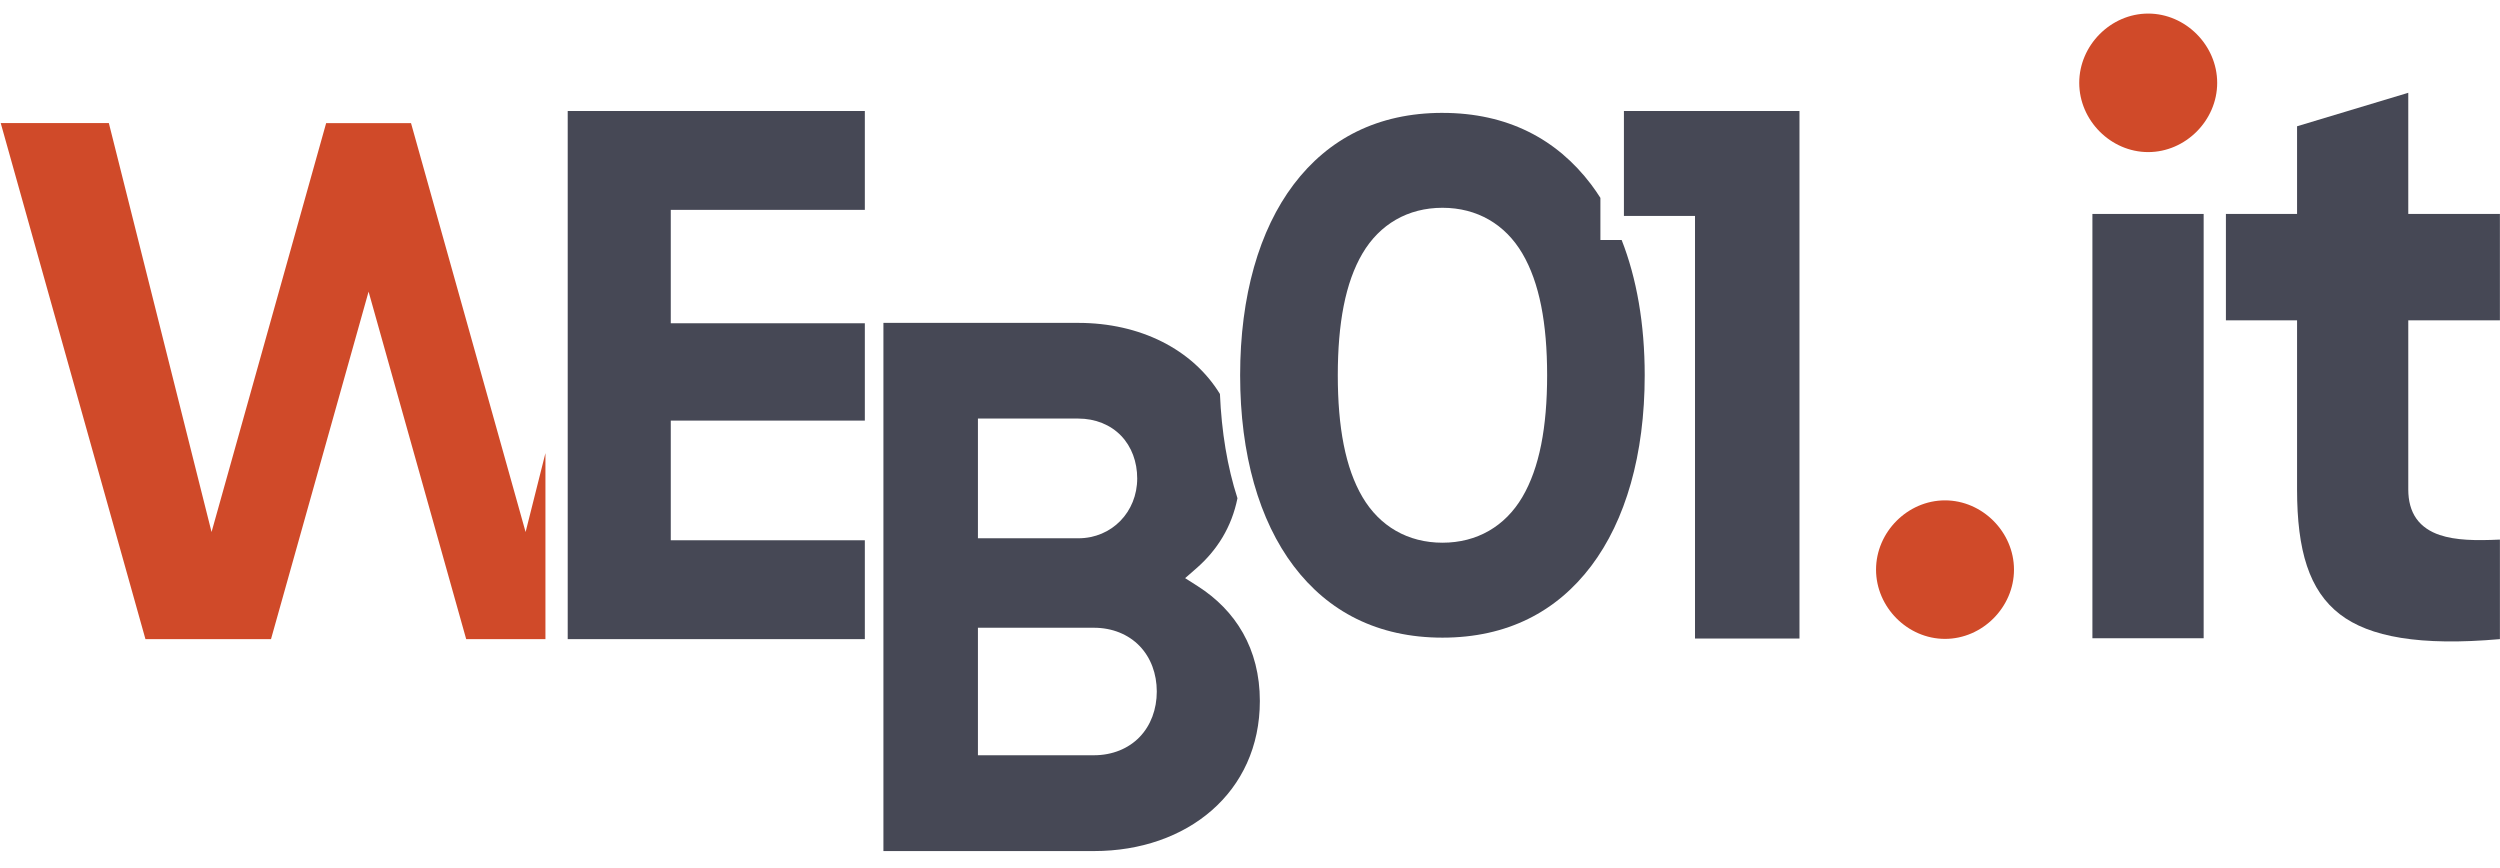
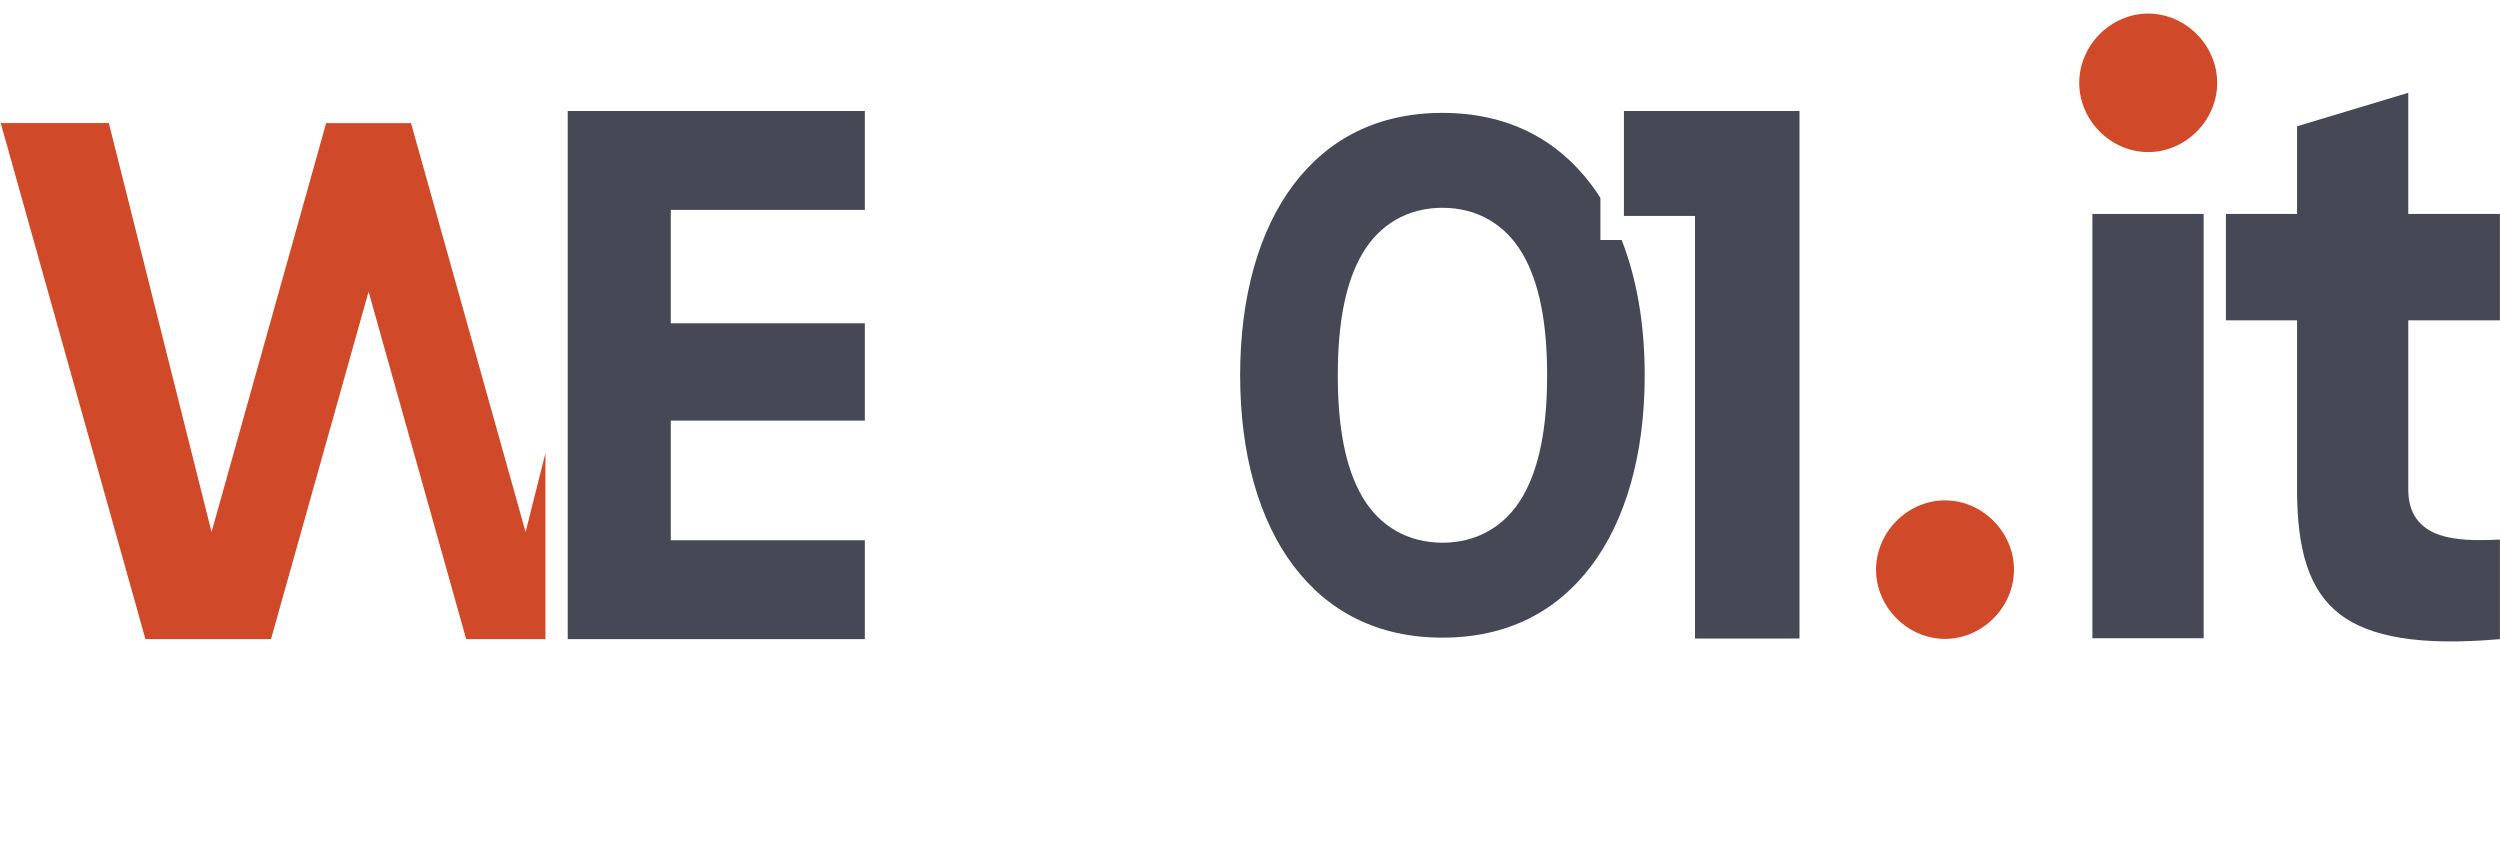
<svg xmlns="http://www.w3.org/2000/svg" xmlns:ns1="http://sodipodi.sourceforge.net/DTD/sodipodi-0.dtd" xmlns:ns2="http://www.inkscape.org/namespaces/inkscape" width="170" height="59" viewBox="0 0 170 59" fill="none" version="1.1" id="svg828" ns1:docname="logo-2025.svg" ns2:version="1.1.1 (3bf5ae0d25, 2021-09-20)">
  <defs id="defs832">
    <clipPath clipPathUnits="userSpaceOnUse" id="clipPath2399">
      <g ns2:label="Clip" id="use2401">
        <g id="g2479" transform="matrix(3.555,0,0,3.555,-345.944,-935.65)" style="stroke-width:1.063">
          <g id="g2477" transform="matrix(0.139,0,0,0.139,205.617,192.676)" style="stroke-width:7.634">
            <g id="g2407" transform="matrix(0.206,0,0,0.206,-617.453,402.02)" style="stroke-width:37.029">
              <path style="color:#000000;-inkscape-font-specification:'Gilroy, Ultra-Bold';fill:#d04a29;stroke-width:54.803;stroke-miterlimit:5.2;-inkscape-stroke:none" d="M 0.977,8.127 11.039,44 h 9.488 L 26.471,22.836 32.414,44 h 7.127 V 22.719 L 36.896,33.238 29.859,8.127 H 23.08 L 16.043,33.238 9.736,8.127 Z" id="path2403" transform="matrix(9.797,0,0,9.797,-777.801,505.352)" />
              <path style="color:#000000;-inkscape-font-specification:'Gilroy, Ultra-Bold';fill:#fcfffc;stroke-width:37.029;stroke-miterlimit:5.2;-inkscape-stroke:none" d="m -777.801,577.729 2.584,9.207 100.072,356.75 h 103.949 l 52.738,-187.789 52.74,187.789 h 82.555 V 727.934 l -14.283,-1.766 -19.248,76.605 -63.072,-225.045 h -77.402 l -63.072,225.039 -56.521,-225.039 z m 19.129,14.5 h 70.602 l 67.062,267.006 74.834,-267.006 h 55.414 l 74.832,267.002 18.266,-72.693 v 142.648 h -57.064 l -63.73,-226.914 -63.727,226.914 h -81.969 z" id="path2405" />
            </g>
            <g id="g2413" transform="matrix(0.206,0,0,0.206,-617.453,402.02)" style="stroke-width:37.029">
              <path style="color:#000000;-inkscape-font-specification:'Gilroy, Ultra-Bold';fill:#800080;stroke-width:536.924;stroke-miterlimit:5.2;-inkscape-stroke:none" d="m -377.554,577.078 -17.633,71.668 v 287.283 h 8.146 l 37.44,-358.951 z" id="path2409" />
              <path style="color:#000000;-inkscape-font-specification:'Gilroy, Ultra-Bold';fill:#fcfffc;stroke-width:37.029;stroke-miterlimit:5.2;-inkscape-stroke:none" d="m -383.236,569.828 -1.357,5.518 -17.844,72.521 V 943.279 h 21.93 l 38.953,-373.451 z m 11.365,14.5 h 14.225 L -387.938,874.736 V 649.625 Z" id="path2411" />
            </g>
            <g id="g2419" transform="matrix(0.206,0,0,0.206,-617.453,402.02)" style="stroke-width:37.029">
              <path style="color:#000000;-inkscape-font-specification:'Gilroy, Ultra-Bold';fill:#464855;stroke-width:536.924;stroke-miterlimit:5.2;-inkscape-stroke:none" d="m -395.728,577.078 v 359.358 h 208.526 v -79.061 h -126.715 v -63.642 h 126.715 v -78.044 h -126.715 v -59.55 h 126.715 v -79.061 z" id="path2415" />
              <path style="color:#000000;-inkscape-font-specification:'Gilroy, Ultra-Bold';fill:#fcfffc;stroke-width:37.029;stroke-miterlimit:5.2;-inkscape-stroke:none" d="m -402.979,569.828 v 7.25 366.607 h 223.027 V 850.125 h -126.715 v -49.143 h 126.715 v -92.543 h -126.715 v -45.051 h 126.715 v -93.561 z m 14.5,14.5 h 194.027 v 64.561 h -126.715 v 74.051 h 126.715 v 63.543 H -321.166 V 864.625 h 126.715 v 64.561 h -194.027 z" id="path2417" />
            </g>
            <g id="g2425" transform="matrix(0.206,0,0,0.206,-617.453,402.02)" style="stroke-width:37.029">
              <path style="color:#000000;-inkscape-font-specification:'Gilroy, Ultra-Bold';fill:#464855;stroke-width:536.924;stroke-miterlimit:5.2;-inkscape-stroke:none" d="M -189.161,715.697 V 1075.074 h 144.729 c 63.921,0 115.567,-41.58 115.567,-105.239 0,-36.451 -17.388,-64.175 -43.98,-81.118 19.432,-16.942 31.189,-40.557 31.189,-70.333 0,-62.122 -50.613,-102.687 -113,-102.687 z" id="path2421" />
              <path style="color:#000000;-inkscape-font-specification:'Gilroy, Ultra-Bold';fill:#fcfffc;stroke-width:37.029;stroke-miterlimit:5.2;-inkscape-stroke:none" d="m -196.41,708.447 v 7.25 366.627 h 151.979 c 67.065,0 122.818,-44.91 122.818,-112.49 0,-35.258 -15.76,-63.467 -39.975,-81.92 16.966,-17.684 27.184,-41.304 27.184,-69.531 0,-66.06 -54.72,-109.936 -120.25,-109.936 z m 14.5,14.5 h 127.256 c 59.244,0 105.75,37.252 105.75,95.436 0,27.868 -10.695,49.168 -28.703,64.869 l -7.307,6.369 8.176,5.209 c 24.776,15.787 40.625,40.858 40.625,75.004 0,59.738 -47.541,97.99 -108.318,97.99 H -181.91 Z" id="path2423" />
            </g>
            <g id="g2431" transform="matrix(0.206,0,0,0.206,-617.453,402.02)" style="stroke-width:37.029">
              <path style="color:#000000;-inkscape-font-specification:'Gilroy, Ultra-Bold';fill:#ffffff;stroke-width:536.924;stroke-miterlimit:5.2;-inkscape-stroke:none" d="m -112.956,792.678 h 58.301 c 18.921,0 31.189,13.35 31.189,31.833 0,18.482 -12.779,31.832 -31.189,31.832 h -58.301 z" id="path2427" />
              <path style="color:#000000;-inkscape-font-specification:'Gilroy, Ultra-Bold';fill:#fcfffc;stroke-width:37.029;stroke-miterlimit:5.2;-inkscape-stroke:none" d="m -120.207,785.428 v 7.25 70.914 h 65.553 c 21.914,0 38.438,-17.258 38.438,-39.082 0,-10.845 -3.678,-20.755 -10.523,-27.873 -6.846,-7.118 -16.749,-11.209 -27.914,-11.209 z m 14.5,14.5 h 51.053 c 7.755,0 13.444,2.584 17.463,6.762 4.019,4.178 6.475,10.183 6.475,17.82 0,15.14 -9.033,24.582 -23.938,24.582 h -51.053 z" id="path2429" />
            </g>
            <g id="g2437" transform="matrix(0.206,0,0,0.206,-617.453,402.02)" style="stroke-width:37.029">
              <path style="color:#000000;-inkscape-font-specification:'Gilroy, Ultra-Bold';fill:#ffffff;stroke-width:536.924;stroke-miterlimit:5.2;-inkscape-stroke:none" d="m -112.956,929.254 h 68.525 c 20.455,0 33.756,14.364 33.756,34.387 0,20.021 -13.301,34.385 -33.756,34.385 h -68.525 z" id="path2433" />
              <path style="color:#000000;-inkscape-font-specification:'Gilroy, Ultra-Bold';fill:#fcfffc;stroke-width:37.029;stroke-miterlimit:5.2;-inkscape-stroke:none" d="m -120.207,922.004 v 7.25 76.021 h 75.775 c 11.924,0 22.465,-4.336 29.766,-11.898 7.3,-7.563 11.24,-18.12 11.24,-29.736 0,-11.617 -3.94,-22.173 -11.24,-29.736 -7.3,-7.563 -17.841,-11.9 -29.766,-11.9 z m 14.5,14.5 h 61.275 c 8.53,0 14.868,2.846 19.332,7.471 4.464,4.625 7.174,11.26 7.174,19.666 0,8.405 -2.71,15.041 -7.174,19.666 -4.464,4.625 -10.802,7.469 -19.332,7.469 h -61.275 z" id="path2435" />
            </g>
            <g ns2:export-ydpi="72.009651" ns2:export-xdpi="72.009651" transform="matrix(8.588,0,0,8.622,-1112.488,-500.607)" aria-label="01" style="font-weight:800;font-size:11.735px;font-family:Gilroy;-inkscape-font-specification:'Gilroy, Ultra-Bold';letter-spacing:0px;word-spacing:0px;fill:#464855;stroke:none;stroke-width:12.863;stroke-miterlimit:5.2;stroke-opacity:1" id="g2445">
              <g id="g2443" style="stroke:none;stroke-width:12.863;stroke-opacity:1">
                <path style="color:#000000;-inkscape-font-specification:'Gilroy, Ultra-Bold';stroke:none;stroke-width:12.863;stroke-opacity:1;-inkscape-stroke:none" d="m 62.046,127.023 c 2.124,0 3.344,-1.737 3.344,-4.271 0,-2.535 -1.22,-4.271 -3.344,-4.271 -2.124,0 -3.344,1.737 -3.344,4.271 0,2.535 1.22,4.271 3.344,4.271 z m 0,-1.831 c -0.986,0 -1.467,-0.857 -1.467,-2.441 0,-1.584 0.481,-2.441 1.467,-2.441 0.986,0 1.467,0.857 1.467,2.441 0,1.584 -0.481,2.441 -1.467,2.441 z" id="path2439" />
-                 <path style="color:#000000;-inkscape-font-specification:'Gilroy, Ultra-Bold';fill:#fcfffc;stroke:none;stroke-width:12.863;stroke-opacity:1;-inkscape-stroke:none" d="m 62.047,118.307 c -1.109,0 -2.007,0.463 -2.607,1.254 -0.601,0.79 -0.912,1.896 -0.912,3.191 0,1.295 0.312,2.401 0.912,3.191 0.601,0.79 1.498,1.254 2.607,1.254 1.109,0 2.005,-0.463 2.605,-1.254 0.601,-0.79 0.912,-1.896 0.912,-3.191 0,-1.295 -0.312,-2.401 -0.912,-3.191 -0.601,-0.79 -1.496,-1.254 -2.605,-1.254 z m 0,0.348 c 1.015,0 1.789,0.406 2.33,1.117 0.541,0.712 0.84,1.741 0.84,2.98 0,1.239 -0.299,2.269 -0.84,2.98 -0.541,0.712 -1.315,1.117 -2.33,1.117 -1.015,0 -1.791,-0.406 -2.332,-1.117 -0.541,-0.712 -0.84,-1.741 -0.84,-2.98 0,-1.239 0.299,-2.269 0.84,-2.98 0.541,-0.712 1.317,-1.117 2.332,-1.117 z m 0,1.482 c -0.543,0 -0.985,0.258 -1.254,0.713 -0.269,0.455 -0.387,1.093 -0.387,1.902 0,0.81 0.118,1.447 0.387,1.902 0.269,0.455 0.711,0.713 1.254,0.713 0.543,0 0.983,-0.258 1.252,-0.713 0.269,-0.455 0.389,-1.093 0.389,-1.902 0,-0.81 -0.12,-1.447 -0.389,-1.902 -0.269,-0.455 -0.709,-0.713 -1.252,-0.713 z m 0,0.348 c 0.443,0 0.735,0.172 0.953,0.541 0.218,0.369 0.34,0.952 0.34,1.727 0,0.775 -0.122,1.357 -0.34,1.727 -0.218,0.369 -0.511,0.541 -0.953,0.541 -0.443,0 -0.737,-0.172 -0.955,-0.541 -0.218,-0.369 -0.338,-0.952 -0.338,-1.727 0,-0.775 0.12,-1.357 0.338,-1.727 0.218,-0.369 0.513,-0.541 0.955,-0.541 z" id="path2441" />
              </g>
            </g>
            <g id="g2451" transform="matrix(0.206,0,0,0.206,-617.453,402.02)" style="stroke-width:37.029">
              <path style="color:#000000;-inkscape-font-specification:'Gilroy, Ultra-Bold';fill:#d04a29;stroke-width:536.924;stroke-miterlimit:5.2;-inkscape-stroke:none" d="m 643.483,618.639 c 28.462,0 52.277,-23.91 52.277,-52.484 0,-28.574 -23.815,-52.484 -52.277,-52.484 -28.462,0 -52.277,23.91 -52.277,52.484 0,28.575 23.815,52.484 52.277,52.484 z" id="path2447" />
              <path style="color:#000000;-inkscape-font-specification:'Gilroy, Ultra-Bold';fill:#fcfffc;stroke-width:37.029;stroke-miterlimit:5.2;-inkscape-stroke:none" d="m 643.484,506.422 c -32.522,0 -59.527,27.13 -59.527,59.732 0,32.603 27.005,59.734 59.527,59.734 32.522,0 59.525,-27.131 59.525,-59.734 0,-32.602 -27.003,-59.732 -59.525,-59.732 z m 0,14.5 c 24.401,0 45.025,20.687 45.025,45.232 0,24.546 -20.624,45.234 -45.025,45.234 -24.402,0 -45.027,-20.688 -45.027,-45.234 0,-24.546 20.626,-45.232 45.027,-45.232 z" id="path2449" />
            </g>
            <g id="g2457" transform="matrix(0.206,0,0,0.206,-617.453,402.02)" style="stroke-width:37.029">
              <path style="color:#000000;-inkscape-font-specification:'Gilroy, Ultra-Bold';fill:#464855;stroke-width:536.924;stroke-miterlimit:5.2;-inkscape-stroke:none" d="m 599.92,935.875 h 87.128 V 644.298 h -87.128 z" id="path2453" />
              <path style="color:#000000;-inkscape-font-specification:'Gilroy, Ultra-Bold';fill:#fcfffc;stroke-width:37.029;stroke-miterlimit:5.2;-inkscape-stroke:none" d="M 592.67,637.049 V 943.125 h 7.25 94.377 V 637.049 Z m 14.5,14.5 h 72.627 V 928.625 h -72.627 z" id="path2455" />
            </g>
            <g id="g2463" transform="matrix(0.206,0,0,0.206,-617.453,402.02)" style="stroke-width:37.029">
              <path style="color:#000000;-inkscape-font-specification:'Gilroy, Ultra-Bold';fill:#464855;stroke-width:536.924;stroke-miterlimit:5.2;-inkscape-stroke:none" d="m 880.493,728.272 v -83.974 h -59.828 v -81.642 l -87.128,26.242 v 55.4 h -46.468 v 83.974 h 46.468 V 831.49 c 0,81.642 33.108,116.048 146.956,104.385 v -79.309 c -38.336,2.332 -59.828,0 -59.828,-25.076 V 728.272 Z" id="path2459" />
              <path style="color:#000000;-inkscape-font-specification:'Gilroy, Ultra-Bold';fill:#fcfffc;stroke-width:37.029;stroke-miterlimit:5.2;-inkscape-stroke:none" d="m 827.914,552.9 -101.627,30.609 v 53.539 h -46.469 v 98.473 h 46.469 v 95.969 c 0,41.801 8.687,73.714 33.609,92.924 24.923,19.21 63.623,24.586 121.336,18.674 l 6.51,-0.668 v -93.559 l -7.689,0.469 c -18.94,1.152 -33.41,0.844 -41.535,-1.895 -4.063,-1.369 -6.397,-3.064 -7.971,-5.297 -1.574,-2.233 -2.633,-5.415 -2.633,-10.648 v -95.969 h 59.828 v -7.25 -91.223 h -59.828 z m -14.5,19.512 v 79.137 h 59.828 v 69.473 h -59.828 v 110.469 c 0,7.305 1.627,13.818 5.281,19.002 3.654,5.184 9.089,8.627 15.191,10.684 10.506,3.541 23.593,3.746 39.355,2.998 v 65.012 c -52.204,4.606 -85.216,-1.397 -104.494,-16.256 -20.093,-15.488 -27.961,-41.599 -27.961,-81.439 V 721.021 h -46.469 v -69.473 h 46.469 v -57.262 z" id="path2461" />
            </g>
            <g id="g2469" transform="matrix(0.206,0,0,0.206,-617.453,402.02)" style="stroke-width:37.029">
              <path style="color:#000000;-inkscape-font-specification:'Gilroy, Ultra-Bold';fill:#d04a29;stroke-width:536.924;stroke-miterlimit:5.2;-inkscape-stroke:none" d="m 510.893,936.276 c 28.462,0 52.277,-23.909 52.277,-52.484 0,-28.574 -23.815,-52.484 -52.277,-52.484 -28.462,0 -52.277,23.909 -52.277,52.484 0,28.575 23.815,52.484 52.277,52.484 z" id="path2465" />
              <path style="color:#000000;-inkscape-font-specification:'Gilroy, Ultra-Bold';fill:#fcfffc;stroke-width:37.029;stroke-miterlimit:5.2;-inkscape-stroke:none" d="m 510.893,824.059 c -32.522,0 -59.527,27.132 -59.527,59.734 0,32.603 27.005,59.732 59.527,59.732 32.522,0 59.527,-27.13 59.527,-59.732 0,-32.603 -27.005,-59.734 -59.527,-59.734 z m 0,14.5 c 24.402,0 45.027,20.688 45.027,45.234 0,24.546 -20.626,45.232 -45.027,45.232 -24.402,0 -45.027,-20.686 -45.027,-45.232 0,-24.546 20.626,-45.234 45.027,-45.234 z" id="path2467" />
            </g>
            <g id="g2475" transform="matrix(0.206,0,0,0.206,-617.453,402.02)" style="stroke-width:37.029">
              <path style="color:#000000;-inkscape-font-specification:'Gilroy, Ultra-Bold';fill:#464855;fill-rule:evenodd;stroke:#ebe9e2;stroke-width:0;stroke-linecap:round;stroke-miterlimit:5.2;stroke-dasharray:none;stroke-opacity:1" d="m 293.984,577.078 v 83.017 h 46.434 v 275.934 h 82.712 v -275.934 -76.529 -6.489 z" id="path2471" />
              <path style="color:#000000;-inkscape-font-specification:'Gilroy, Ultra-Bold';fill:#fcfffc;fill-rule:evenodd;stroke-width:0;stroke-linecap:round;stroke-miterlimit:5.2;stroke-dasharray:none" d="m 286.734,569.828 v 7.25 90.268 h 46.434 v 275.934 h 97.213 V 660.096 583.566 569.828 Z m 14.5,14.5 H 415.881 V 660.096 928.779 H 347.668 V 652.846 h -46.434 z" id="path2473" />
            </g>
          </g>
        </g>
      </g>
    </clipPath>
    <clipPath clipPathUnits="userSpaceOnUse" id="clipPath5882">
      <g ns2:label="Clip" id="use5884">
        <g id="g6066" transform="translate(-6.865336e-6,3.1850108e-5)" style="stroke-width:37.029">
          <path style="color:#000000;-inkscape-font-specification:'Gilroy, Ultra-Bold';fill:#ffffff;stroke-width:536.924;stroke-miterlimit:5.2;-inkscape-stroke:none" d="m -112.956,792.678 h 58.301 c 18.921,0 31.189,13.35 31.189,31.833 0,18.482 -12.779,31.832 -31.189,31.832 h -58.301 z" id="path6062" />
          <path style="color:#000000;-inkscape-font-specification:'Gilroy, Ultra-Bold';fill:#fcfffc;stroke-width:37.029;stroke-miterlimit:5.2;-inkscape-stroke:none" d="m -120.207,785.428 v 7.25 70.914 h 65.553 c 21.914,0 38.438,-17.258 38.438,-39.082 0,-10.845 -3.678,-20.755 -10.523,-27.873 -6.846,-7.118 -16.749,-11.209 -27.914,-11.209 z m 14.5,14.5 h 51.053 c 7.755,0 13.444,2.584 17.463,6.762 4.019,4.178 6.475,10.183 6.475,17.82 0,15.14 -9.033,24.582 -23.938,24.582 h -51.053 z" id="path6064" />
        </g>
      </g>
    </clipPath>
    <clipPath clipPathUnits="userSpaceOnUse" id="clipPath5893">
      <g ns2:label="Clip" id="use5895">
        <g id="g6074" transform="translate(-6.865336e-6,3.1850108e-5)" style="stroke-width:37.029">
          <path style="color:#000000;-inkscape-font-specification:'Gilroy, Ultra-Bold';fill:#ffffff;stroke-width:536.924;stroke-miterlimit:5.2;-inkscape-stroke:none" d="m -112.956,929.254 h 68.525 c 20.455,0 33.756,14.364 33.756,34.387 0,20.021 -13.301,34.385 -33.756,34.385 h -68.525 z" id="path6070" />
          <path style="color:#000000;-inkscape-font-specification:'Gilroy, Ultra-Bold';fill:#fcfffc;stroke-width:37.029;stroke-miterlimit:5.2;-inkscape-stroke:none" d="m -120.207,922.004 v 7.25 76.021 h 75.775 c 11.924,0 22.465,-4.336 29.766,-11.898 7.3,-7.563 11.24,-18.12 11.24,-29.736 0,-11.617 -3.94,-22.173 -11.24,-29.736 -7.3,-7.563 -17.841,-11.9 -29.766,-11.9 z m 14.5,14.5 h 61.275 c 8.53,0 14.868,2.846 19.332,7.471 4.464,4.625 7.174,11.26 7.174,19.666 0,8.405 -2.71,15.041 -7.174,19.666 -4.464,4.625 -10.802,7.469 -19.332,7.469 h -61.275 z" id="path6072" />
        </g>
      </g>
    </clipPath>
    <clipPath clipPathUnits="userSpaceOnUse" id="clipPath5911">
      <g ns2:label="Clip" id="use5913">
        <g id="g6048" clip-path="url(#clipPath5882)">
          <g ns2:label="Clip" id="g6046">
            <g id="g6044" transform="translate(-6.865336e-6,3.1850108e-5)" style="stroke-width:37.029">
              <path style="color:#000000;-inkscape-font-specification:'Gilroy, Ultra-Bold';fill:#ffffff;stroke-width:536.924;stroke-miterlimit:5.2;-inkscape-stroke:none" d="m -112.956,792.678 h 58.301 c 18.921,0 31.189,13.35 31.189,31.833 0,18.482 -12.779,31.832 -31.189,31.832 h -58.301 z" id="path6040" />
              <path style="color:#000000;-inkscape-font-specification:'Gilroy, Ultra-Bold';fill:#fcfffc;stroke-width:37.029;stroke-miterlimit:5.2;-inkscape-stroke:none" d="m -120.207,785.428 v 7.25 70.914 h 65.553 c 21.914,0 38.438,-17.258 38.438,-39.082 0,-10.845 -3.678,-20.755 -10.523,-27.873 -6.846,-7.118 -16.749,-11.209 -27.914,-11.209 z m 14.5,14.5 h 51.053 c 7.755,0 13.444,2.584 17.463,6.762 4.019,4.178 6.475,10.183 6.475,17.82 0,15.14 -9.033,24.582 -23.938,24.582 h -51.053 z" id="path6042" />
            </g>
          </g>
        </g>
        <g id="g6058" clip-path="url(#clipPath5893)">
          <g ns2:label="Clip" id="g6056">
            <g id="g6054" transform="translate(-6.865336e-6,3.1850108e-5)" style="stroke-width:37.029">
              <path style="color:#000000;-inkscape-font-specification:'Gilroy, Ultra-Bold';fill:#ffffff;stroke-width:536.924;stroke-miterlimit:5.2;-inkscape-stroke:none" d="m -112.956,929.254 h 68.525 c 20.455,0 33.756,14.364 33.756,34.387 0,20.021 -13.301,34.385 -33.756,34.385 h -68.525 z" id="path6050" />
-               <path style="color:#000000;-inkscape-font-specification:'Gilroy, Ultra-Bold';fill:#fcfffc;stroke-width:37.029;stroke-miterlimit:5.2;-inkscape-stroke:none" d="m -120.207,922.004 v 7.25 76.021 h 75.775 c 11.924,0 22.465,-4.336 29.766,-11.898 7.3,-7.563 11.24,-18.12 11.24,-29.736 0,-11.617 -3.94,-22.173 -11.24,-29.736 -7.3,-7.563 -17.841,-11.9 -29.766,-11.9 z m 14.5,14.5 h 61.275 c 8.53,0 14.868,2.846 19.332,7.471 4.464,4.625 7.174,11.26 7.174,19.666 0,8.405 -2.71,15.041 -7.174,19.666 -4.464,4.625 -10.802,7.469 -19.332,7.469 h -61.275 z" id="path6052" />
            </g>
          </g>
        </g>
      </g>
    </clipPath>
    <clipPath clipPathUnits="userSpaceOnUse" id="clipPath5911-5">
      <g ns2:label="Clip" id="use5913-4">
        <g id="g6389" clip-path="url(#clipPath5882-7)">
          <g ns2:label="Clip" id="g6387">
            <g id="g6385" transform="translate(-6.865336e-6,3.1850108e-5)" style="stroke-width:37.029">
              <path style="color:#000000;-inkscape-font-specification:'Gilroy, Ultra-Bold';fill:#ffffff;stroke-width:536.924;stroke-miterlimit:5.2;-inkscape-stroke:none" d="m -112.956,792.678 h 58.301 c 18.921,0 31.189,13.35 31.189,31.833 0,18.482 -12.779,31.832 -31.189,31.832 h -58.301 z" id="path6381" />
              <path style="color:#000000;-inkscape-font-specification:'Gilroy, Ultra-Bold';fill:#fcfffc;stroke-width:37.029;stroke-miterlimit:5.2;-inkscape-stroke:none" d="m -120.207,785.428 v 7.25 70.914 h 65.553 c 21.914,0 38.438,-17.258 38.438,-39.082 0,-10.845 -3.678,-20.755 -10.523,-27.873 -6.846,-7.118 -16.749,-11.209 -27.914,-11.209 z m 14.5,14.5 h 51.053 c 7.755,0 13.444,2.584 17.463,6.762 4.019,4.178 6.475,10.183 6.475,17.82 0,15.14 -9.033,24.582 -23.938,24.582 h -51.053 z" id="path6383" />
            </g>
          </g>
        </g>
        <g id="g6399" clip-path="url(#clipPath5893-5)">
          <g ns2:label="Clip" id="g6397">
            <g id="g6395" transform="translate(-6.865336e-6,3.1850108e-5)" style="stroke-width:37.029">
              <path style="color:#000000;-inkscape-font-specification:'Gilroy, Ultra-Bold';fill:#ffffff;stroke-width:536.924;stroke-miterlimit:5.2;-inkscape-stroke:none" d="m -112.956,929.254 h 68.525 c 20.455,0 33.756,14.364 33.756,34.387 0,20.021 -13.301,34.385 -33.756,34.385 h -68.525 z" id="path6391" />
              <path style="color:#000000;-inkscape-font-specification:'Gilroy, Ultra-Bold';fill:#fcfffc;stroke-width:37.029;stroke-miterlimit:5.2;-inkscape-stroke:none" d="m -120.207,922.004 v 7.25 76.021 h 75.775 c 11.924,0 22.465,-4.336 29.766,-11.898 7.3,-7.563 11.24,-18.12 11.24,-29.736 0,-11.617 -3.94,-22.173 -11.24,-29.736 -7.3,-7.563 -17.841,-11.9 -29.766,-11.9 z m 14.5,14.5 h 61.275 c 8.53,0 14.868,2.846 19.332,7.471 4.464,4.625 7.174,11.26 7.174,19.666 0,8.405 -2.71,15.041 -7.174,19.666 -4.464,4.625 -10.802,7.469 -19.332,7.469 h -61.275 z" id="path6393" />
            </g>
          </g>
        </g>
      </g>
    </clipPath>
    <clipPath clipPathUnits="userSpaceOnUse" id="clipPath5882-7">
      <g ns2:label="Clip" id="use5884-4">
        <g id="g6407" transform="translate(-6.865336e-6,3.1850108e-5)" style="stroke-width:37.029">
          <path style="color:#000000;-inkscape-font-specification:'Gilroy, Ultra-Bold';fill:#ffffff;stroke-width:536.924;stroke-miterlimit:5.2;-inkscape-stroke:none" d="m -112.956,792.678 h 58.301 c 18.921,0 31.189,13.35 31.189,31.833 0,18.482 -12.779,31.832 -31.189,31.832 h -58.301 z" id="path6403" />
          <path style="color:#000000;-inkscape-font-specification:'Gilroy, Ultra-Bold';fill:#fcfffc;stroke-width:37.029;stroke-miterlimit:5.2;-inkscape-stroke:none" d="m -120.207,785.428 v 7.25 70.914 h 65.553 c 21.914,0 38.438,-17.258 38.438,-39.082 0,-10.845 -3.678,-20.755 -10.523,-27.873 -6.846,-7.118 -16.749,-11.209 -27.914,-11.209 z m 14.5,14.5 h 51.053 c 7.755,0 13.444,2.584 17.463,6.762 4.019,4.178 6.475,10.183 6.475,17.82 0,15.14 -9.033,24.582 -23.938,24.582 h -51.053 z" id="path6405" />
        </g>
      </g>
    </clipPath>
    <clipPath clipPathUnits="userSpaceOnUse" id="clipPath5893-5">
      <g ns2:label="Clip" id="use5895-0">
        <g id="g6415" transform="translate(-6.865336e-6,3.1850108e-5)" style="stroke-width:37.029">
          <path style="color:#000000;-inkscape-font-specification:'Gilroy, Ultra-Bold';fill:#ffffff;stroke-width:536.924;stroke-miterlimit:5.2;-inkscape-stroke:none" d="m -112.956,929.254 h 68.525 c 20.455,0 33.756,14.364 33.756,34.387 0,20.021 -13.301,34.385 -33.756,34.385 h -68.525 z" id="path6411" />
          <path style="color:#000000;-inkscape-font-specification:'Gilroy, Ultra-Bold';fill:#fcfffc;stroke-width:37.029;stroke-miterlimit:5.2;-inkscape-stroke:none" d="m -120.207,922.004 v 7.25 76.021 h 75.775 c 11.924,0 22.465,-4.336 29.766,-11.898 7.3,-7.563 11.24,-18.12 11.24,-29.736 0,-11.617 -3.94,-22.173 -11.24,-29.736 -7.3,-7.563 -17.841,-11.9 -29.766,-11.9 z m 14.5,14.5 h 61.275 c 8.53,0 14.868,2.846 19.332,7.471 4.464,4.625 7.174,11.26 7.174,19.666 0,8.405 -2.71,15.041 -7.174,19.666 -4.464,4.625 -10.802,7.469 -19.332,7.469 h -61.275 z" id="path6413" />
        </g>
      </g>
    </clipPath>
    <clipPath clipPathUnits="userSpaceOnUse" id="clipPath5911-5-3">
      <g ns2:label="Clip" id="use5913-4-1">
        <g id="g11340" clip-path="url(#clipPath5882-7-0)">
          <g ns2:label="Clip" id="g11338">
            <g id="g11336" transform="translate(-6.865336e-6,3.1850108e-5)" style="stroke-width:37.029">
              <path style="color:#000000;-inkscape-font-specification:'Gilroy, Ultra-Bold';fill:#ffffff;stroke-width:536.924;stroke-miterlimit:5.2;-inkscape-stroke:none" d="m -112.956,792.678 h 58.301 c 18.921,0 31.189,13.35 31.189,31.833 0,18.482 -12.779,31.832 -31.189,31.832 h -58.301 z" id="path11332" />
              <path style="color:#000000;-inkscape-font-specification:'Gilroy, Ultra-Bold';fill:#fcfffc;stroke-width:37.029;stroke-miterlimit:5.2;-inkscape-stroke:none" d="m -120.207,785.428 v 7.25 70.914 h 65.553 c 21.914,0 38.438,-17.258 38.438,-39.082 0,-10.845 -3.678,-20.755 -10.523,-27.873 -6.846,-7.118 -16.749,-11.209 -27.914,-11.209 z m 14.5,14.5 h 51.053 c 7.755,0 13.444,2.584 17.463,6.762 4.019,4.178 6.475,10.183 6.475,17.82 0,15.14 -9.033,24.582 -23.938,24.582 h -51.053 z" id="path11334" />
            </g>
          </g>
        </g>
        <g id="g11350" clip-path="url(#clipPath5893-5-3)">
          <g ns2:label="Clip" id="g11348">
            <g id="g11346" transform="translate(-6.865336e-6,3.1850108e-5)" style="stroke-width:37.029">
              <path style="color:#000000;-inkscape-font-specification:'Gilroy, Ultra-Bold';fill:#ffffff;stroke-width:536.924;stroke-miterlimit:5.2;-inkscape-stroke:none" d="m -112.956,929.254 h 68.525 c 20.455,0 33.756,14.364 33.756,34.387 0,20.021 -13.301,34.385 -33.756,34.385 h -68.525 z" id="path11342" />
              <path style="color:#000000;-inkscape-font-specification:'Gilroy, Ultra-Bold';fill:#fcfffc;stroke-width:37.029;stroke-miterlimit:5.2;-inkscape-stroke:none" d="m -120.207,922.004 v 7.25 76.021 h 75.775 c 11.924,0 22.465,-4.336 29.766,-11.898 7.3,-7.563 11.24,-18.12 11.24,-29.736 0,-11.617 -3.94,-22.173 -11.24,-29.736 -7.3,-7.563 -17.841,-11.9 -29.766,-11.9 z m 14.5,14.5 h 61.275 c 8.53,0 14.868,2.846 19.332,7.471 4.464,4.625 7.174,11.26 7.174,19.666 0,8.405 -2.71,15.041 -7.174,19.666 -4.464,4.625 -10.802,7.469 -19.332,7.469 h -61.275 z" id="path11344" />
            </g>
          </g>
        </g>
      </g>
    </clipPath>
    <clipPath clipPathUnits="userSpaceOnUse" id="clipPath5882-7-0">
      <g ns2:label="Clip" id="use5884-4-1">
        <g id="g11358" transform="translate(-6.865336e-6,3.1850108e-5)" style="stroke-width:37.029">
          <path style="color:#000000;-inkscape-font-specification:'Gilroy, Ultra-Bold';fill:#ffffff;stroke-width:536.924;stroke-miterlimit:5.2;-inkscape-stroke:none" d="m -112.956,792.678 h 58.301 c 18.921,0 31.189,13.35 31.189,31.833 0,18.482 -12.779,31.832 -31.189,31.832 h -58.301 z" id="path11354" />
          <path style="color:#000000;-inkscape-font-specification:'Gilroy, Ultra-Bold';fill:#fcfffc;stroke-width:37.029;stroke-miterlimit:5.2;-inkscape-stroke:none" d="m -120.207,785.428 v 7.25 70.914 h 65.553 c 21.914,0 38.438,-17.258 38.438,-39.082 0,-10.845 -3.678,-20.755 -10.523,-27.873 -6.846,-7.118 -16.749,-11.209 -27.914,-11.209 z m 14.5,14.5 h 51.053 c 7.755,0 13.444,2.584 17.463,6.762 4.019,4.178 6.475,10.183 6.475,17.82 0,15.14 -9.033,24.582 -23.938,24.582 h -51.053 z" id="path11356" />
        </g>
      </g>
    </clipPath>
    <clipPath clipPathUnits="userSpaceOnUse" id="clipPath5893-5-3">
      <g ns2:label="Clip" id="use5895-0-3">
        <g id="g11366" transform="translate(-6.865336e-6,3.1850108e-5)" style="stroke-width:37.029">
-           <path style="color:#000000;-inkscape-font-specification:'Gilroy, Ultra-Bold';fill:#ffffff;stroke-width:536.924;stroke-miterlimit:5.2;-inkscape-stroke:none" d="m -112.956,929.254 h 68.525 c 20.455,0 33.756,14.364 33.756,34.387 0,20.021 -13.301,34.385 -33.756,34.385 h -68.525 z" id="path11362" />
          <path style="color:#000000;-inkscape-font-specification:'Gilroy, Ultra-Bold';fill:#fcfffc;stroke-width:37.029;stroke-miterlimit:5.2;-inkscape-stroke:none" d="m -120.207,922.004 v 7.25 76.021 h 75.775 c 11.924,0 22.465,-4.336 29.766,-11.898 7.3,-7.563 11.24,-18.12 11.24,-29.736 0,-11.617 -3.94,-22.173 -11.24,-29.736 -7.3,-7.563 -17.841,-11.9 -29.766,-11.9 z m 14.5,14.5 h 61.275 c 8.53,0 14.868,2.846 19.332,7.471 4.464,4.625 7.174,11.26 7.174,19.666 0,8.405 -2.71,15.041 -7.174,19.666 -4.464,4.625 -10.802,7.469 -19.332,7.469 h -61.275 z" id="path11364" />
        </g>
      </g>
    </clipPath>
    <clipPath clipPathUnits="userSpaceOnUse" id="clipPath5911-5-3-1">
      <g ns2:label="Clip" id="use5913-4-1-8">
        <g id="g7158" clip-path="url(#clipPath5882-7-0-5)">
          <g ns2:label="Clip" id="g7156">
            <g id="g7154" transform="translate(-6.865336e-6,3.1850108e-5)" style="stroke-width:37.029">
              <path style="color:#000000;-inkscape-font-specification:'Gilroy, Ultra-Bold';fill:#ffffff;stroke-width:536.924;stroke-miterlimit:5.2;-inkscape-stroke:none" d="m -112.956,792.678 h 58.301 c 18.921,0 31.189,13.35 31.189,31.833 0,18.482 -12.779,31.832 -31.189,31.832 h -58.301 z" id="path7150" />
              <path style="color:#000000;-inkscape-font-specification:'Gilroy, Ultra-Bold';fill:#fcfffc;stroke-width:37.029;stroke-miterlimit:5.2;-inkscape-stroke:none" d="m -120.207,785.428 v 7.25 70.914 h 65.553 c 21.914,0 38.438,-17.258 38.438,-39.082 0,-10.845 -3.678,-20.755 -10.523,-27.873 -6.846,-7.118 -16.749,-11.209 -27.914,-11.209 z m 14.5,14.5 h 51.053 c 7.755,0 13.444,2.584 17.463,6.762 4.019,4.178 6.475,10.183 6.475,17.82 0,15.14 -9.033,24.582 -23.938,24.582 h -51.053 z" id="path7152" />
            </g>
          </g>
        </g>
        <g id="g7168" clip-path="url(#clipPath5893-5-3-6)">
          <g ns2:label="Clip" id="g7166">
            <g id="g7164" transform="translate(-6.865336e-6,3.1850108e-5)" style="stroke-width:37.029">
              <path style="color:#000000;-inkscape-font-specification:'Gilroy, Ultra-Bold';fill:#ffffff;stroke-width:536.924;stroke-miterlimit:5.2;-inkscape-stroke:none" d="m -112.956,929.254 h 68.525 c 20.455,0 33.756,14.364 33.756,34.387 0,20.021 -13.301,34.385 -33.756,34.385 h -68.525 z" id="path7160" />
              <path style="color:#000000;-inkscape-font-specification:'Gilroy, Ultra-Bold';fill:#fcfffc;stroke-width:37.029;stroke-miterlimit:5.2;-inkscape-stroke:none" d="m -120.207,922.004 v 7.25 76.021 h 75.775 c 11.924,0 22.465,-4.336 29.766,-11.898 7.3,-7.563 11.24,-18.12 11.24,-29.736 0,-11.617 -3.94,-22.173 -11.24,-29.736 -7.3,-7.563 -17.841,-11.9 -29.766,-11.9 z m 14.5,14.5 h 61.275 c 8.53,0 14.868,2.846 19.332,7.471 4.464,4.625 7.174,11.26 7.174,19.666 0,8.405 -2.71,15.041 -7.174,19.666 -4.464,4.625 -10.802,7.469 -19.332,7.469 h -61.275 z" id="path7162" />
            </g>
          </g>
        </g>
      </g>
    </clipPath>
    <clipPath clipPathUnits="userSpaceOnUse" id="clipPath5882-7-0-5">
      <g ns2:label="Clip" id="use5884-4-1-5">
        <g id="g7176" transform="translate(-6.865336e-6,3.1850108e-5)" style="stroke-width:37.029">
          <path style="color:#000000;-inkscape-font-specification:'Gilroy, Ultra-Bold';fill:#ffffff;stroke-width:536.924;stroke-miterlimit:5.2;-inkscape-stroke:none" d="m -112.956,792.678 h 58.301 c 18.921,0 31.189,13.35 31.189,31.833 0,18.482 -12.779,31.832 -31.189,31.832 h -58.301 z" id="path7172" />
          <path style="color:#000000;-inkscape-font-specification:'Gilroy, Ultra-Bold';fill:#fcfffc;stroke-width:37.029;stroke-miterlimit:5.2;-inkscape-stroke:none" d="m -120.207,785.428 v 7.25 70.914 h 65.553 c 21.914,0 38.438,-17.258 38.438,-39.082 0,-10.845 -3.678,-20.755 -10.523,-27.873 -6.846,-7.118 -16.749,-11.209 -27.914,-11.209 z m 14.5,14.5 h 51.053 c 7.755,0 13.444,2.584 17.463,6.762 4.019,4.178 6.475,10.183 6.475,17.82 0,15.14 -9.033,24.582 -23.938,24.582 h -51.053 z" id="path7174" />
        </g>
      </g>
    </clipPath>
    <clipPath clipPathUnits="userSpaceOnUse" id="clipPath5893-5-3-6">
      <g ns2:label="Clip" id="use5895-0-3-9">
        <g id="g7184" transform="translate(-6.865336e-6,3.1850108e-5)" style="stroke-width:37.029">
          <path style="color:#000000;-inkscape-font-specification:'Gilroy, Ultra-Bold';fill:#ffffff;stroke-width:536.924;stroke-miterlimit:5.2;-inkscape-stroke:none" d="m -112.956,929.254 h 68.525 c 20.455,0 33.756,14.364 33.756,34.387 0,20.021 -13.301,34.385 -33.756,34.385 h -68.525 z" id="path7180" />
          <path style="color:#000000;-inkscape-font-specification:'Gilroy, Ultra-Bold';fill:#fcfffc;stroke-width:37.029;stroke-miterlimit:5.2;-inkscape-stroke:none" d="m -120.207,922.004 v 7.25 76.021 h 75.775 c 11.924,0 22.465,-4.336 29.766,-11.898 7.3,-7.563 11.24,-18.12 11.24,-29.736 0,-11.617 -3.94,-22.173 -11.24,-29.736 -7.3,-7.563 -17.841,-11.9 -29.766,-11.9 z m 14.5,14.5 h 61.275 c 8.53,0 14.868,2.846 19.332,7.471 4.464,4.625 7.174,11.26 7.174,19.666 0,8.405 -2.71,15.041 -7.174,19.666 -4.464,4.625 -10.802,7.469 -19.332,7.469 h -61.275 z" id="path7182" />
        </g>
      </g>
    </clipPath>
    <clipPath clipPathUnits="userSpaceOnUse" id="clipPath5911-5-3-1-1">
      <g ns2:label="Clip" id="use5913-4-1-8-4" style="stroke-width:37.029">
        <g id="g7479" clip-path="url(#clipPath5882-7-0-5-1)" transform="translate(2.0228606e-6,2.8890543e-5)" style="stroke-width:37.029">
          <g ns2:label="Clip" id="g7477">
            <g id="g7475" transform="translate(-6.865336e-6,3.1850108e-5)" style="stroke-width:37.029">
              <path style="color:#000000;-inkscape-font-specification:'Gilroy, Ultra-Bold';fill:#ffffff;stroke-width:536.924;stroke-miterlimit:5.2;-inkscape-stroke:none" d="m -112.956,792.678 h 58.301 c 18.921,0 31.189,13.35 31.189,31.833 0,18.482 -12.779,31.832 -31.189,31.832 h -58.301 z" id="path7471" />
              <path style="color:#000000;-inkscape-font-specification:'Gilroy, Ultra-Bold';fill:#fcfffc;stroke-width:37.029;stroke-miterlimit:5.2;-inkscape-stroke:none" d="m -120.207,785.428 v 7.25 70.914 h 65.553 c 21.914,0 38.438,-17.258 38.438,-39.082 0,-10.845 -3.678,-20.755 -10.523,-27.873 -6.846,-7.118 -16.749,-11.209 -27.914,-11.209 z m 14.5,14.5 h 51.053 c 7.755,0 13.444,2.584 17.463,6.762 4.019,4.178 6.475,10.183 6.475,17.82 0,15.14 -9.033,24.582 -23.938,24.582 h -51.053 z" id="path7473" />
            </g>
          </g>
        </g>
        <g id="g7489" clip-path="url(#clipPath5893-5-3-6-6)" transform="translate(2.0228606e-6,2.8890543e-5)" style="stroke-width:37.029">
          <g ns2:label="Clip" id="g7487">
            <g id="g7485" transform="translate(-6.865336e-6,3.1850108e-5)" style="stroke-width:37.029">
              <path style="color:#000000;-inkscape-font-specification:'Gilroy, Ultra-Bold';fill:#ffffff;stroke-width:536.924;stroke-miterlimit:5.2;-inkscape-stroke:none" d="m -112.956,929.254 h 68.525 c 20.455,0 33.756,14.364 33.756,34.387 0,20.021 -13.301,34.385 -33.756,34.385 h -68.525 z" id="path7481" />
              <path style="color:#000000;-inkscape-font-specification:'Gilroy, Ultra-Bold';fill:#fcfffc;stroke-width:37.029;stroke-miterlimit:5.2;-inkscape-stroke:none" d="m -120.207,922.004 v 7.25 76.021 h 75.775 c 11.924,0 22.465,-4.336 29.766,-11.898 7.3,-7.563 11.24,-18.12 11.24,-29.736 0,-11.617 -3.94,-22.173 -11.24,-29.736 -7.3,-7.563 -17.841,-11.9 -29.766,-11.9 z m 14.5,14.5 h 61.275 c 8.53,0 14.868,2.846 19.332,7.471 4.464,4.625 7.174,11.26 7.174,19.666 0,8.405 -2.71,15.041 -7.174,19.666 -4.464,4.625 -10.802,7.469 -19.332,7.469 h -61.275 z" id="path7483" />
            </g>
          </g>
        </g>
      </g>
    </clipPath>
    <clipPath clipPathUnits="userSpaceOnUse" id="clipPath5882-7-0-5-1">
      <g ns2:label="Clip" id="use5884-4-1-5-3" style="stroke-width:37.029">
        <g id="g8202" transform="translate(-6.865336e-6,3.1850108e-5)" style="stroke-width:37.029">
          <path id="path8200" style="color:#000000;-inkscape-font-specification:'Gilroy, Ultra-Bold';fill:#ffffff;stroke-width:54.803;stroke-miterlimit:5.2;-inkscape-stroke:none" d="m 14.105,-142.701 v 0.74 7.238 h 6.691 c 2.237,0 3.924,-1.761 3.924,-3.988 0,-1.107 -0.375,-2.119 -1.074,-2.846 -0.699,-0.726 -1.71,-1.145 -2.85,-1.145 z" transform="matrix(9.797,0,0,9.797,-258.405,2183.511)" />
        </g>
      </g>
    </clipPath>
    <clipPath clipPathUnits="userSpaceOnUse" id="clipPath5893-5-3-6-6">
      <g ns2:label="Clip" id="use5895-0-3-9-1" style="stroke-width:37.029">
        <g id="g7845" transform="translate(-4.8424754e-6,6.0740651e-5)" style="stroke-width:37.029">
          <path style="color:#000000;-inkscape-font-specification:'Gilroy, Ultra-Bold';fill:#ffffff;stroke-width:536.924;stroke-miterlimit:5.2;-inkscape-stroke:none" d="m -112.956,929.254 h 68.525 c 20.455,0 33.756,14.364 33.756,34.387 0,20.021 -13.301,34.385 -33.756,34.385 h -68.525 z" id="path7841" />
          <path style="color:#000000;-inkscape-font-specification:'Gilroy, Ultra-Bold';fill:#fcfffc;stroke-width:37.029;stroke-miterlimit:5.2;-inkscape-stroke:none" d="m -120.207,922.004 v 7.25 76.021 h 75.775 c 11.924,0 22.465,-4.336 29.766,-11.898 7.3,-7.563 11.24,-18.12 11.24,-29.736 0,-11.617 -3.94,-22.173 -11.24,-29.736 -7.3,-7.563 -17.841,-11.9 -29.766,-11.9 z m 14.5,14.5 h 61.275 c 8.53,0 14.868,2.846 19.332,7.471 4.464,4.625 7.174,11.26 7.174,19.666 0,8.405 -2.71,15.041 -7.174,19.666 -4.464,4.625 -10.802,7.469 -19.332,7.469 h -61.275 z" id="path7843" />
        </g>
      </g>
    </clipPath>
  </defs>
  <ns1:namedview id="namedview830" pagecolor="#ffffff" bordercolor="#666666" borderopacity="1.0" ns2:pageshadow="2" ns2:pageopacity="0.0" ns2:pagecheckerboard="0" showgrid="false" ns2:zoom="1.4142857" ns2:cx="120.90909" ns2:cy="109.24242" ns2:window-width="1680" ns2:window-height="987" ns2:window-x="-8" ns2:window-y="-8" ns2:window-maximized="1" ns2:current-layer="svg828" ns2:snap-bbox="true" />
  <g ns2:export-ydpi="72.009651" ns2:export-xdpi="72.009651" transform="matrix(4.252,0,0,4.269,-218.72,-669.764)" aria-label="01" style="font-weight:800;font-size:11.735px;font-family:Gilroy;-inkscape-font-specification:'Gilroy, Ultra-Bold';letter-spacing:0px;word-spacing:0px;fill:#464855;stroke:none;stroke-width:12.863;stroke-miterlimit:5.2;stroke-opacity:1" id="text37-2-4-4-0-0-3-1-3-6-8-2-7-0-4-5-0-2-34-7-2">
    <g id="path25-9-0-0-6-6-0-7-1-0-1-0-2-9-3-4-1-9-9-8" style="stroke:none;stroke-width:12.863;stroke-opacity:1" />
  </g>
  <g id="path1640-3-5-7-8-8-6-1-7-3-9" transform="matrix(0.102,0,0,0.102,71.46,-138.353)" style="stroke-width:37.029" />
  <g id="g11330" transform="matrix(1.021,0,0,1.021,9.479,90.223)" style="stroke-width:0.98">
    <g id="path1640-3-5-7-8-8-6-1-7-3-5-2" transform="matrix(0.102,0,0,0.102,68.149,-140.577)" style="fill:#464855;fill-opacity:1;stroke-width:36.281">
      <path id="path975-3-2" style="color:#000000;-inkscape-font-specification:'Gilroy, Ultra-Bold';fill:#464855;fill-opacity:1;stroke-width:53.697;stroke-miterlimit:5.2;-inkscape-stroke:none" d="m -23.07,-91.666 v 35.199 h 19.803 v -6.59 H -16.201 v -7.975 h 12.934 v -6.486 H -16.201 v -7.559 h 12.934 v -6.59 z" transform="matrix(9.797,0,0,9.797,-162.442,1482.401)" />
    </g>
    <g id="path1691-4-0-4-7-5-2-9-49-1-9" transform="matrix(0.102,0,0,0.102,68.149,-140.579)" style="fill:#464855;fill-opacity:1;stroke-width:36.281">
      <path id="path1011-7-4" style="color:#000000;-inkscape-font-specification:'Gilroy, Ultra-Bold';fill:#464855;fill-opacity:1;stroke-width:53.697;stroke-miterlimit:5.2;-inkscape-stroke:none" d="m 178.363,-69.645 v 28.279 h 7.414 v -28.279 z" transform="matrix(9.797,0,0,9.797,-1140.32,1333.887)" />
    </g>
    <g id="path1693-9-1-9-6-7-1-4-16-7-2" transform="matrix(0.102,0,0,0.102,68.149,-140.578)" style="fill:#464855;fill-opacity:1;stroke-width:36.281">
      <path id="path1017-0-8" style="color:#000000;-inkscape-font-specification:'Gilroy, Ultra-Bold';fill:#464855;fill-opacity:1;stroke-width:53.697;stroke-miterlimit:5.2;-inkscape-stroke:none" d="m 200.514,-93.783 -7.412,2.232 v 5.844 h -4.742 v 7.092 h 4.742 v 11.275 c 0,4.066 0.803,6.732 2.854,8.312 1.968,1.517 5.338,2.128 10.666,1.658 v -6.635 c -1.609,0.076 -2.945,0.055 -4.018,-0.307 -0.623,-0.21 -1.178,-0.561 -1.551,-1.09 -0.373,-0.529 -0.539,-1.194 -0.539,-1.939 v -11.275 h 6.107 v -7.092 h -6.107 z" transform="matrix(9.797,0,0,9.797,-1151.09,1491.242)" />
    </g>
    <g id="path1698-6-1-4-4-6-6-7-9-1-2-9" transform="matrix(0.102,0,0,0.102,68.15,-140.578)" style="fill:#d04a29;fill-opacity:1;stroke-width:36.281">
      <path id="path1023-5-49" style="color:#000000;-inkscape-font-specification:'Gilroy, Ultra-Bold';fill:#d04a29;fill-opacity:1;stroke-width:53.697;stroke-miterlimit:5.2;-inkscape-stroke:none" d="m 154.848,-56.939 c -2.491,0 -4.596,2.112 -4.596,4.617 0,2.505 2.105,4.615 4.596,4.615 2.491,0 4.598,-2.11 4.598,-4.615 0,-2.505 -2.107,-4.617 -4.598,-4.617 z" transform="matrix(9.797,0,0,9.797,-1006.206,1396.419)" />
    </g>
    <g id="path1698-6-1-4-4-6-6-7-9-1-2-5-1" transform="matrix(0.102,0,0,0.102,81.683,-172.999)" style="fill:#d04a29;fill-opacity:1;stroke-width:36.281">
      <path id="path1023-5-4-6" style="color:#000000;-inkscape-font-specification:'Gilroy, Ultra-Bold';fill:#d04a29;fill-opacity:1;stroke-width:53.697;stroke-miterlimit:5.2;-inkscape-stroke:none" d="m 154.848,-56.939 c -2.491,0 -4.596,2.112 -4.596,4.617 0,2.505 2.105,4.615 4.596,4.615 2.491,0 4.598,-2.11 4.598,-4.615 0,-2.505 -2.107,-4.617 -4.598,-4.617 z" transform="matrix(9.797,0,0,9.797,-1006.206,1396.419)" />
    </g>
    <g ns2:export-ydpi="72.009651" ns2:export-xdpi="72.009651" transform="matrix(4.252,0,0,4.269,-176.945,-587.473)" aria-label="01" style="font-weight:800;font-size:11.735px;font-family:Gilroy;-inkscape-font-specification:'Gilroy, Ultra-Bold';letter-spacing:0px;word-spacing:0px;fill:#464855;fill-opacity:1;stroke:none;stroke-width:12.603;stroke-miterlimit:5.2;stroke-opacity:1" id="text37-2-4-4-0-0-3-1-3-6-8-2-7-0-4-5-0-2-34-7-0">
      <g id="path25-9-0-0-6-6-0-7-1-0-1-0-2-9-3-4-1-9-9-4" style="fill:#464855;fill-opacity:1;stroke:none;stroke-width:12.603;stroke-opacity:1">
        <path id="path2200-4-8" style="color:#000000;-inkscape-font-specification:'Gilroy, Ultra-Bold';fill:#464855;fill-opacity:1;stroke:none;stroke-width:53.696;stroke-opacity:1;-inkscape-stroke:none" d="m 123.465,-81.945 c -4.315,0 -7.617,1.732 -9.916,4.77 -2.299,3.038 -3.57,7.433 -3.57,12.725 0,5.291 1.271,9.685 3.57,12.723 2.299,3.038 5.601,4.77 9.916,4.77 4.315,0 7.609,-1.732 9.908,-4.77 2.299,-3.038 3.572,-7.431 3.572,-12.723 0,-3.426 -0.537,-6.472 -1.537,-9.021 h -1.416 v -2.807 c -0.198,-0.309 -0.403,-0.611 -0.619,-0.896 -2.299,-3.038 -5.594,-4.77 -9.908,-4.77 z m 0,6.328 c 2.31,0 4.181,1.101 5.324,3.045 1.144,1.943 1.652,4.665 1.652,8.121 0,3.457 -0.509,6.178 -1.652,8.121 -1.144,1.943 -3.015,3.043 -5.324,3.043 -2.31,0 -4.188,-1.099 -5.332,-3.043 -1.144,-1.944 -1.645,-4.665 -1.645,-8.121 0,-3.457 0.501,-6.178 1.645,-8.121 1.144,-1.944 3.022,-3.045 5.332,-3.045 z" transform="matrix(0.235,0,0,0.234,33.011,137.85)" />
      </g>
    </g>
    <g id="path2546-6-6-6-6" transform="matrix(0.102,0,0,0.102,7.153,-179.201)" style="fill:#464855;fill-opacity:1;stroke-width:36.281">
-       <path id="path6998-8" style="color:#000000;-inkscape-font-specification:'Gilroy, Ultra-Bold';fill:#464855;fill-opacity:1;stroke-width:526.082;stroke-miterlimit:5.2;-inkscape-stroke:none" d="m 415.685,1101.353 v 344.877 H 553.173 c 60.777,0 108.306,-38.255 108.306,-97.992 0,-34.146 -15.848,-59.224 -40.624,-75.011 l -8.171,-5.205 7.31,-6.372 c 13.653,-11.904 23.094,-27.028 26.866,-45.791 -6.624,-20.491 -10.384,-43.371 -11.443,-68.084 -17.909,-29.235 -52.238,-46.422 -92.462,-46.422 z m 61.712,62.477 h 65.558 c 11.165,0 21.073,4.096 27.919,11.213 6.846,7.118 10.524,17.035 10.524,27.88 0,21.824 -16.529,39.075 -38.443,39.075 h -65.558 v -70.916 z m 0,136.588 h 75.776 c 11.924,0 22.474,4.339 29.775,11.902 7.3,7.563 11.232,18.119 11.232,29.736 0,11.616 -3.932,22.174 -11.232,29.736 -7.3,7.563 -17.85,11.883 -29.775,11.883 h -75.776 v -76.025 z" />
      <g ns2:label="Clip" id="g5878-8-8" transform="translate(2.449,469.022)" style="fill:#464855;fill-opacity:1;stroke-width:36.281">
        <g id="path2544-1-3-7-5" transform="translate(-6.865336e-6,3.1850108e-5)" style="fill:#464855;fill-opacity:1;stroke-width:36.281" />
      </g>
      <g id="path1638-6-5-6-8-8-5-7-3-27-5-3-8" transform="translate(2.449,469.022)" style="fill:#464855;fill-opacity:1;stroke-width:36.281" />
    </g>
    <g id="path2020-8-9-1-1-8-0" transform="matrix(0.102,0,0,0.102,68.149,-140.578)" style="fill:#d04a29;fill-opacity:1;stroke-width:36.281">
      <path id="path1995-3-2" style="color:#000000;-inkscape-font-specification:'Gilroy, Ultra-Bold';fill:#d04a29;fill-opacity:1;stroke-width:53.697;stroke-miterlimit:5.2;-inkscape-stroke:none" d="m -5.977,-77.906 9.646,34.395 h 8.367 l 6.504,-23.162 6.506,23.162 h 5.281 v -12.4 l -1.322,5.26 -7.637,-27.254 h -5.656 L 8.074,-50.652 1.229,-77.906 Z" transform="matrix(9.797,0,0,9.797,-700.115,1355.492)" />
    </g>
    <g id="rect1197-6-6-9-4-3-4-6-4-0-6-9-8-2" transform="matrix(0.102,0,0,0.102,68.15,-140.579)" style="fill:#464855;fill-opacity:1;stroke-width:36.281">
      <path id="path1029-7-9" style="color:#000000;-inkscape-font-specification:'Gilroy, Ultra-Bold';fill:#464855;fill-opacity:1;fill-rule:evenodd;stroke:#ebe9e2;stroke-width:0;stroke-linecap:round;stroke-miterlimit:5.2;stroke-dasharray:none;stroke-opacity:1" d="m 164.391,-65.826 v 6.994 h 4.738 v 28.164 h 6.963 v -27.426 -7.732 z" transform="matrix(9.797,0,0,9.797,-1309.35,1229.25)" />
    </g>
  </g>
</svg>